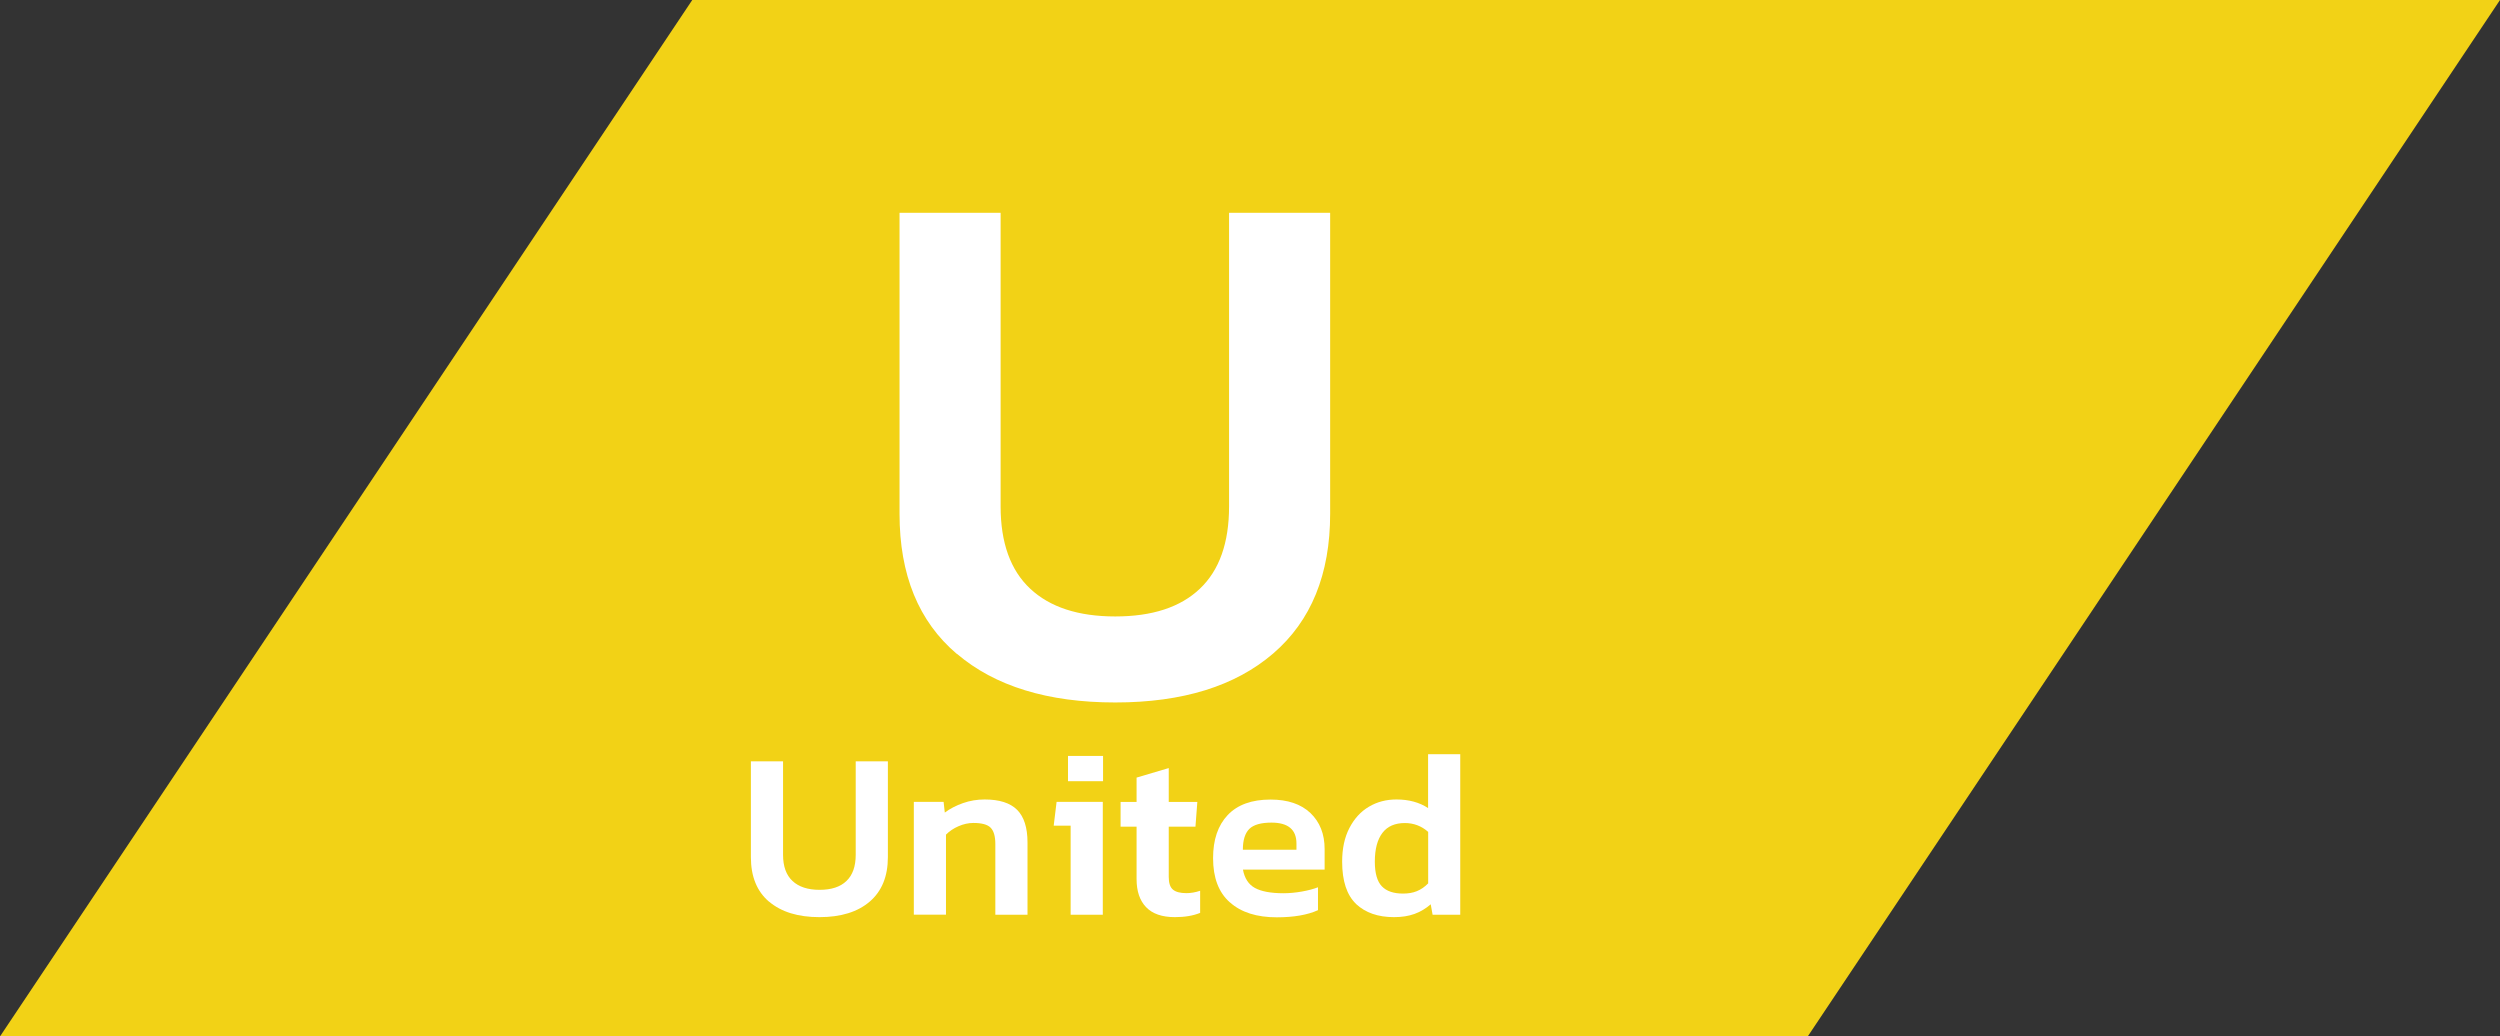
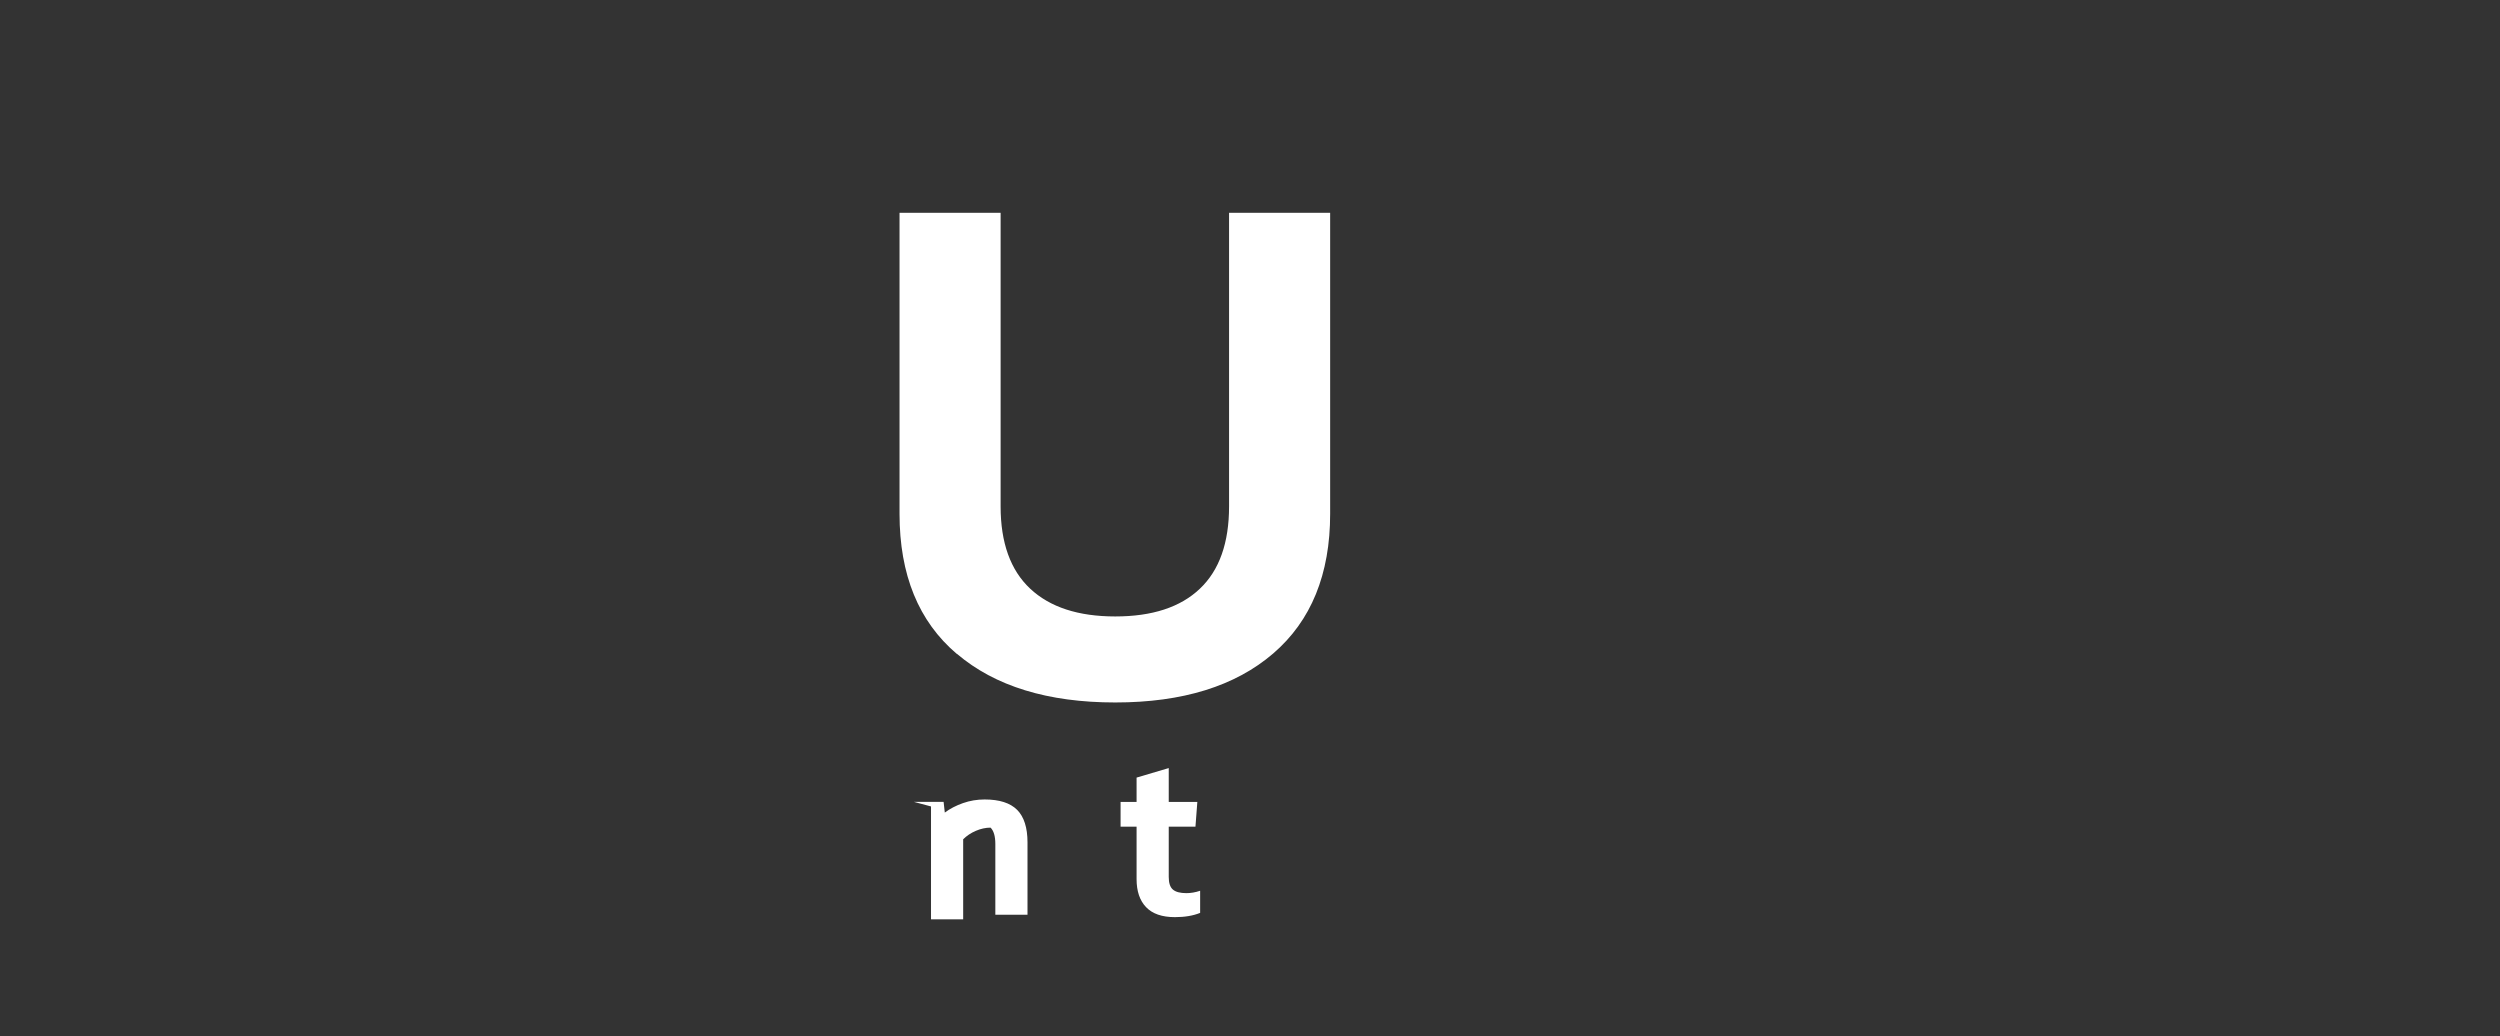
<svg xmlns="http://www.w3.org/2000/svg" id="uuid-a515b0e3-d3cb-41b7-939e-0cb776c74518" data-name="Layer 2" viewBox="0 0 293.82 121.81">
  <rect x="0" y="0" width="293.82" height="121.81" fill="#333333" stroke="none" />
  <defs>
    <style>      .uuid-f01de28a-5908-4a0b-8abd-c00fdf2067f8 {        fill: #fff;      }      .uuid-9af613d8-6624-4883-9980-455c7726e689 {        fill: #f2d216;      }    </style>
  </defs>
  <g id="uuid-b8a0bb56-1cfb-48b1-a4ba-a62e37e678ac" data-name="Layer 1">
-     <polygon class="uuid-9af613d8-6624-4883-9980-455c7726e689" points="212.46 121.81 0 121.81 81.36 0 293.82 0 212.46 121.81" />
    <path class="uuid-f01de28a-5908-4a0b-8abd-c00fdf2067f8" d="M112.45,76.85c-4.49-3.81-6.73-9.3-6.73-16.46V25.01h11.88v34.5c0,4.28,1.16,7.51,3.48,9.68,2.32,2.17,5.65,3.26,9.99,3.26s7.66-1.08,9.95-3.26c2.29-2.17,3.43-5.4,3.43-9.68V25.01h11.88v35.38c0,7.1-2.23,12.57-6.69,16.41-4.46,3.84-10.65,5.76-18.57,5.76s-14.13-1.91-18.61-5.72Z" />
    <g>
-       <path class="uuid-f01de28a-5908-4a0b-8abd-c00fdf2067f8" d="M90.39,105.98c-1.43-1.21-2.14-2.96-2.14-5.24v-11.26h3.78v10.98c0,1.36.37,2.39,1.11,3.08.74.69,1.8,1.04,3.18,1.04s2.44-.34,3.16-1.04c.73-.69,1.09-1.72,1.09-3.08v-10.98h3.78v11.26c0,2.26-.71,4-2.13,5.22-1.42,1.22-3.39,1.83-5.91,1.83s-4.49-.61-5.92-1.82Z" />
-       <path class="uuid-f01de28a-5908-4a0b-8abd-c00fdf2067f8" d="M107.4,94.24h3.5l.14,1.26c.6-.45,1.31-.82,2.13-1.11s1.67-.43,2.55-.43c1.74,0,3.01.41,3.82,1.22.81.81,1.22,2.09,1.22,3.82v8.51h-3.78v-8.32c0-.91-.19-1.55-.56-1.92s-1.04-.55-2.02-.55c-.58,0-1.16.13-1.74.38s-1.07.58-1.48.99v9.41h-3.78v-13.27Z" />
-       <path class="uuid-f01de28a-5908-4a0b-8abd-c00fdf2067f8" d="M125.83,97.04h-1.99l.34-2.8h5.43v13.27h-3.78v-10.47ZM125.52,88.84h4.12v2.97h-4.12v-2.97Z" />
+       <path class="uuid-f01de28a-5908-4a0b-8abd-c00fdf2067f8" d="M107.4,94.24h3.5l.14,1.26c.6-.45,1.31-.82,2.13-1.11s1.67-.43,2.55-.43c1.74,0,3.01.41,3.82,1.22.81.81,1.22,2.09,1.22,3.82v8.51h-3.78v-8.32c0-.91-.19-1.55-.56-1.92c-.58,0-1.16.13-1.74.38s-1.07.58-1.48.99v9.41h-3.78v-13.27Z" />
      <path class="uuid-f01de28a-5908-4a0b-8abd-c00fdf2067f8" d="M134.7,106.62c-.75-.78-1.12-1.88-1.12-3.3v-6.16h-1.88v-2.91h1.88v-2.86l3.78-1.12v3.98h3.36l-.22,2.91h-3.14v5.91c0,.71.16,1.2.49,1.48.33.28.85.42,1.58.42.52,0,1.06-.09,1.62-.28v2.6c-.84.34-1.83.5-2.97.5-1.51,0-2.64-.39-3.39-1.18Z" />
-       <path class="uuid-f01de28a-5908-4a0b-8abd-c00fdf2067f8" d="M144.54,106.05c-1.32-1.17-1.97-2.9-1.97-5.19,0-2.17.57-3.85,1.72-5.07,1.15-1.21,2.82-1.82,5.03-1.82,2.02,0,3.58.53,4.69,1.58,1.11,1.06,1.67,2.47,1.67,4.24v2.41h-9.6c.19,1.03.66,1.75,1.41,2.16s1.87.62,3.35.62c.71,0,1.43-.07,2.17-.2s1.37-.3,1.89-.5v2.69c-1.23.56-2.85.84-4.84.84-2.35,0-4.19-.58-5.5-1.75ZM152.37,99.87v-.73c0-1.64-.98-2.46-2.94-2.46-1.23,0-2.1.25-2.6.74-.5.5-.76,1.31-.76,2.45h6.3Z" />
-       <path class="uuid-f01de28a-5908-4a0b-8abd-c00fdf2067f8" d="M159.38,106.24c-1.09-1.04-1.64-2.69-1.64-4.97,0-1.53.28-2.85.85-3.95.57-1.1,1.33-1.94,2.3-2.51.96-.57,2.04-.85,3.23-.85,1.46,0,2.7.34,3.72,1.01v-6.33h3.78v18.87h-3.25l-.22-1.23c-.58.5-1.21.88-1.9,1.13s-1.49.38-2.41.38c-1.89,0-3.37-.52-4.47-1.55ZM166.51,104.74c.47-.19.92-.49,1.34-.92v-6.05c-.78-.69-1.7-1.04-2.74-1.04-1.16,0-2.04.38-2.63,1.15s-.9,1.89-.9,3.39c0,1.36.28,2.33.83,2.9.55.57,1.38.85,2.48.85.62,0,1.16-.09,1.62-.28Z" />
    </g>
  </g>
</svg>